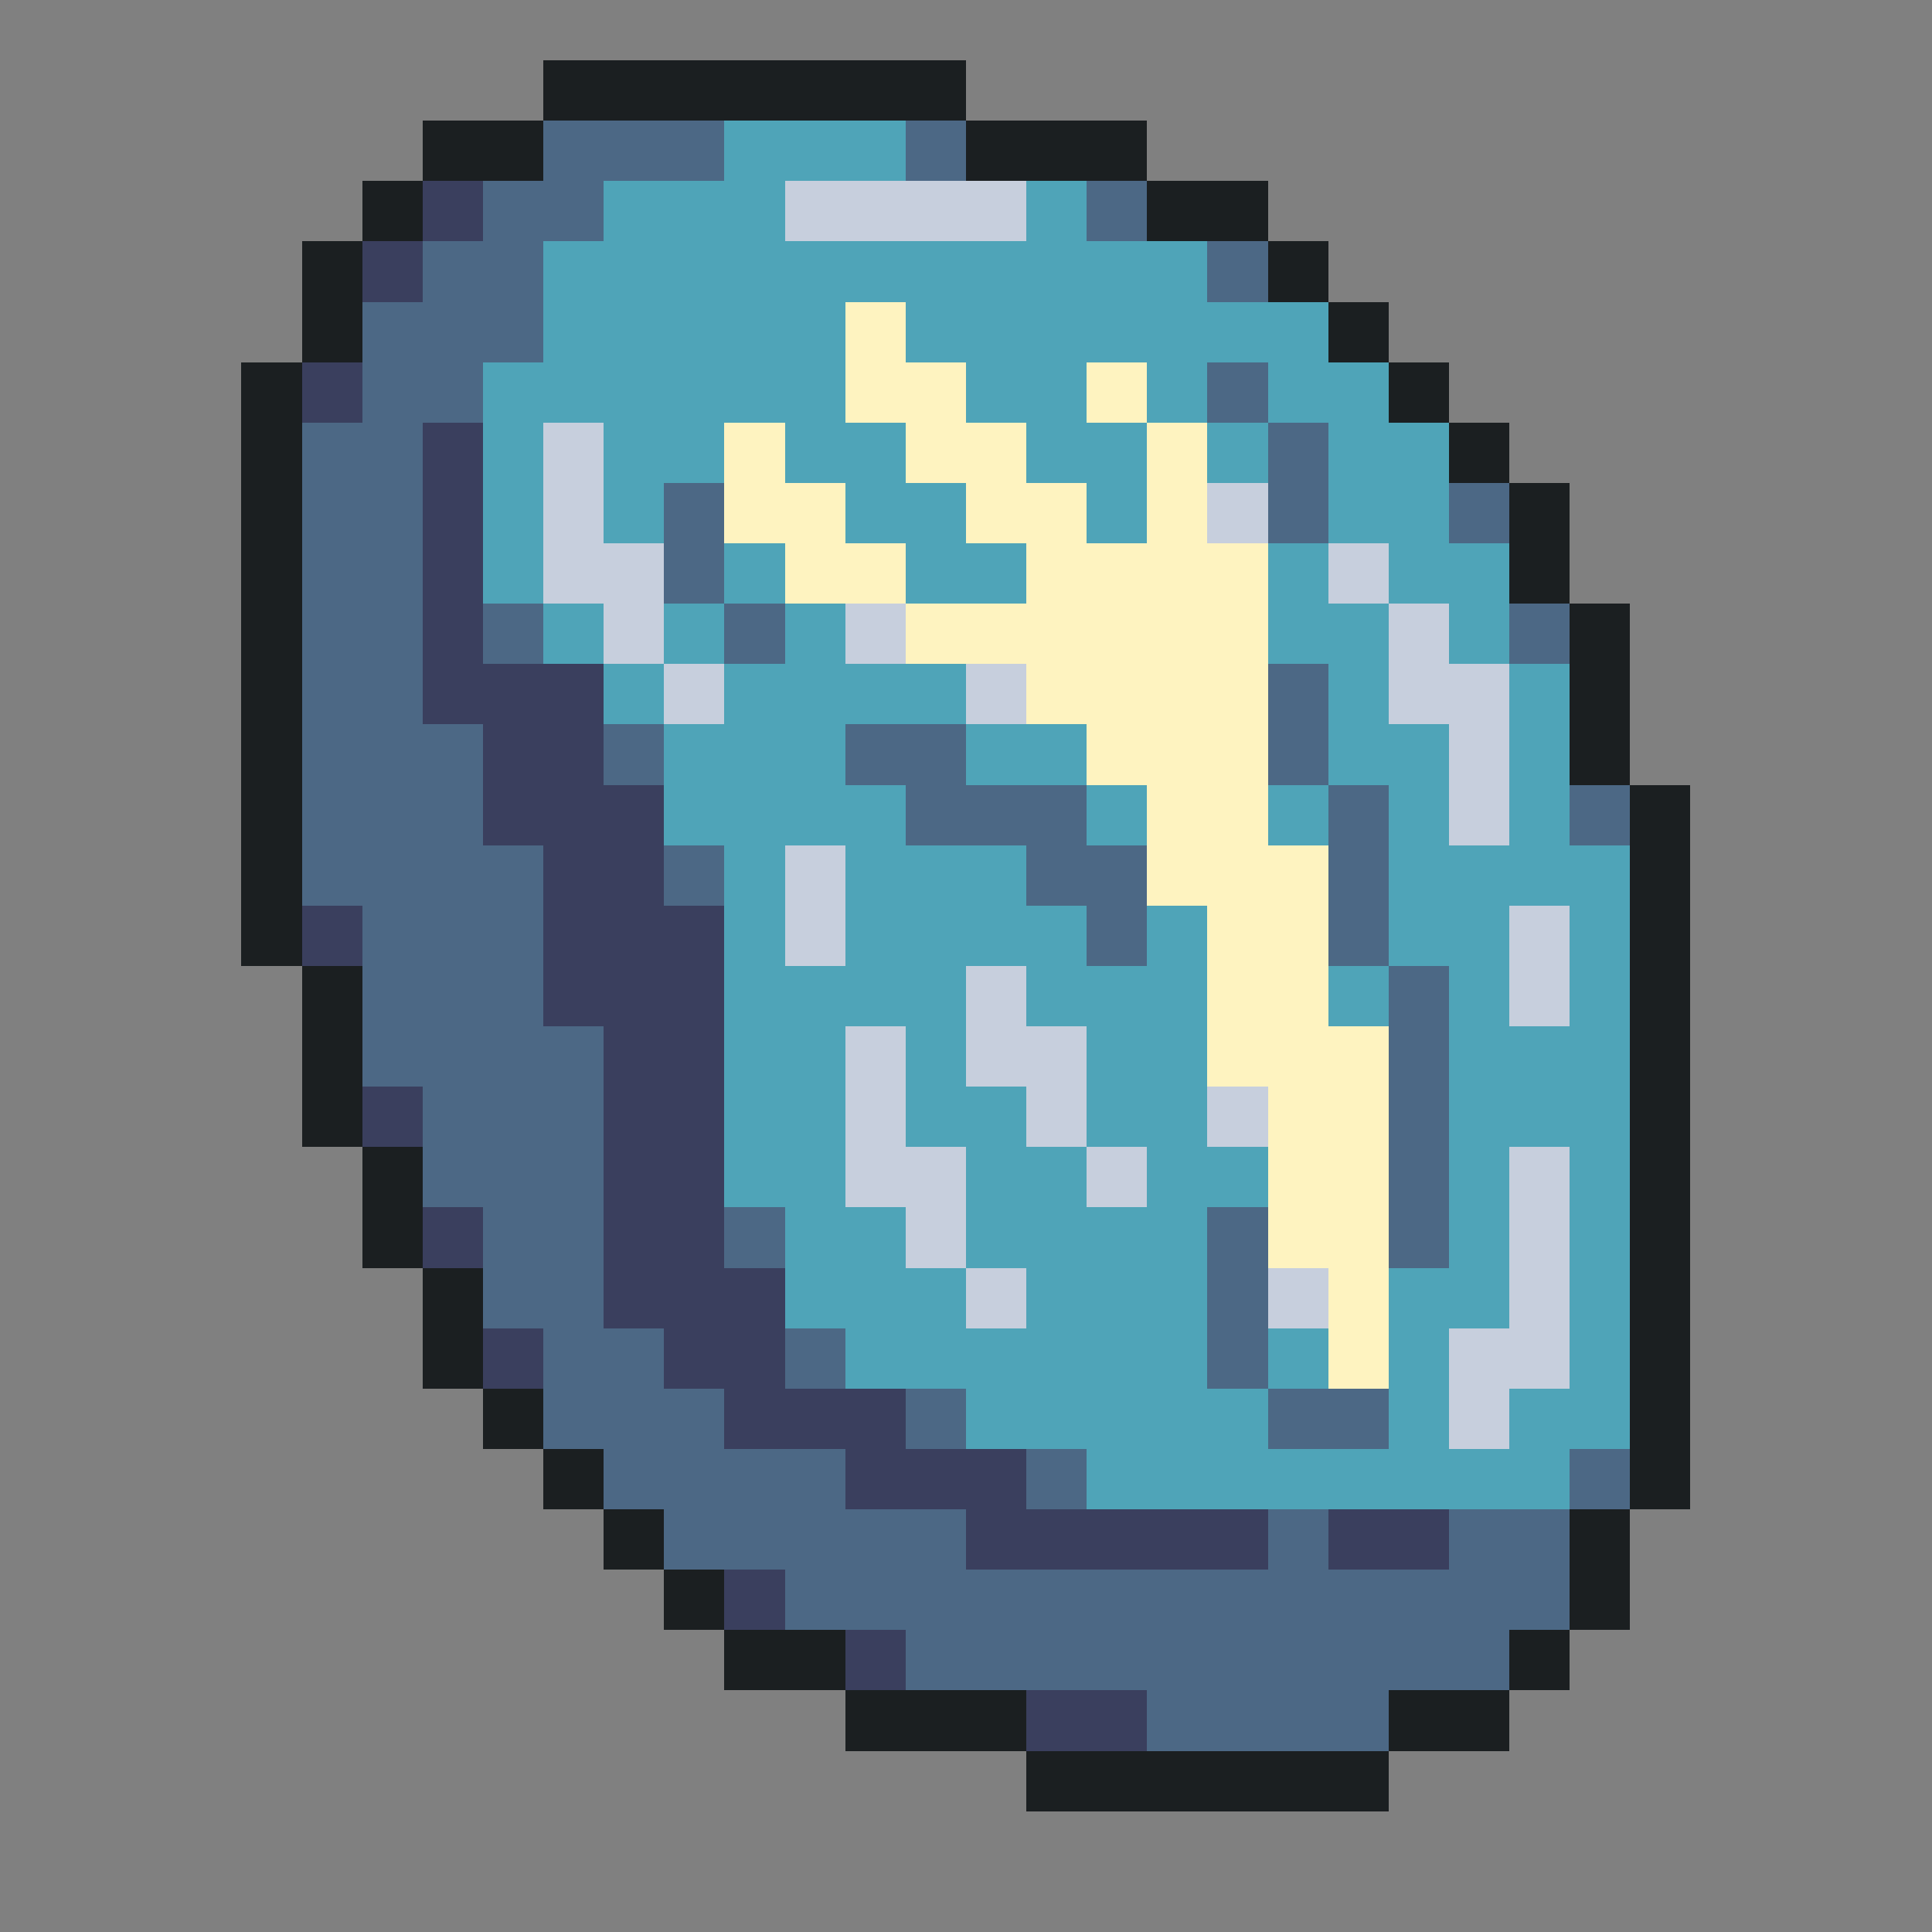
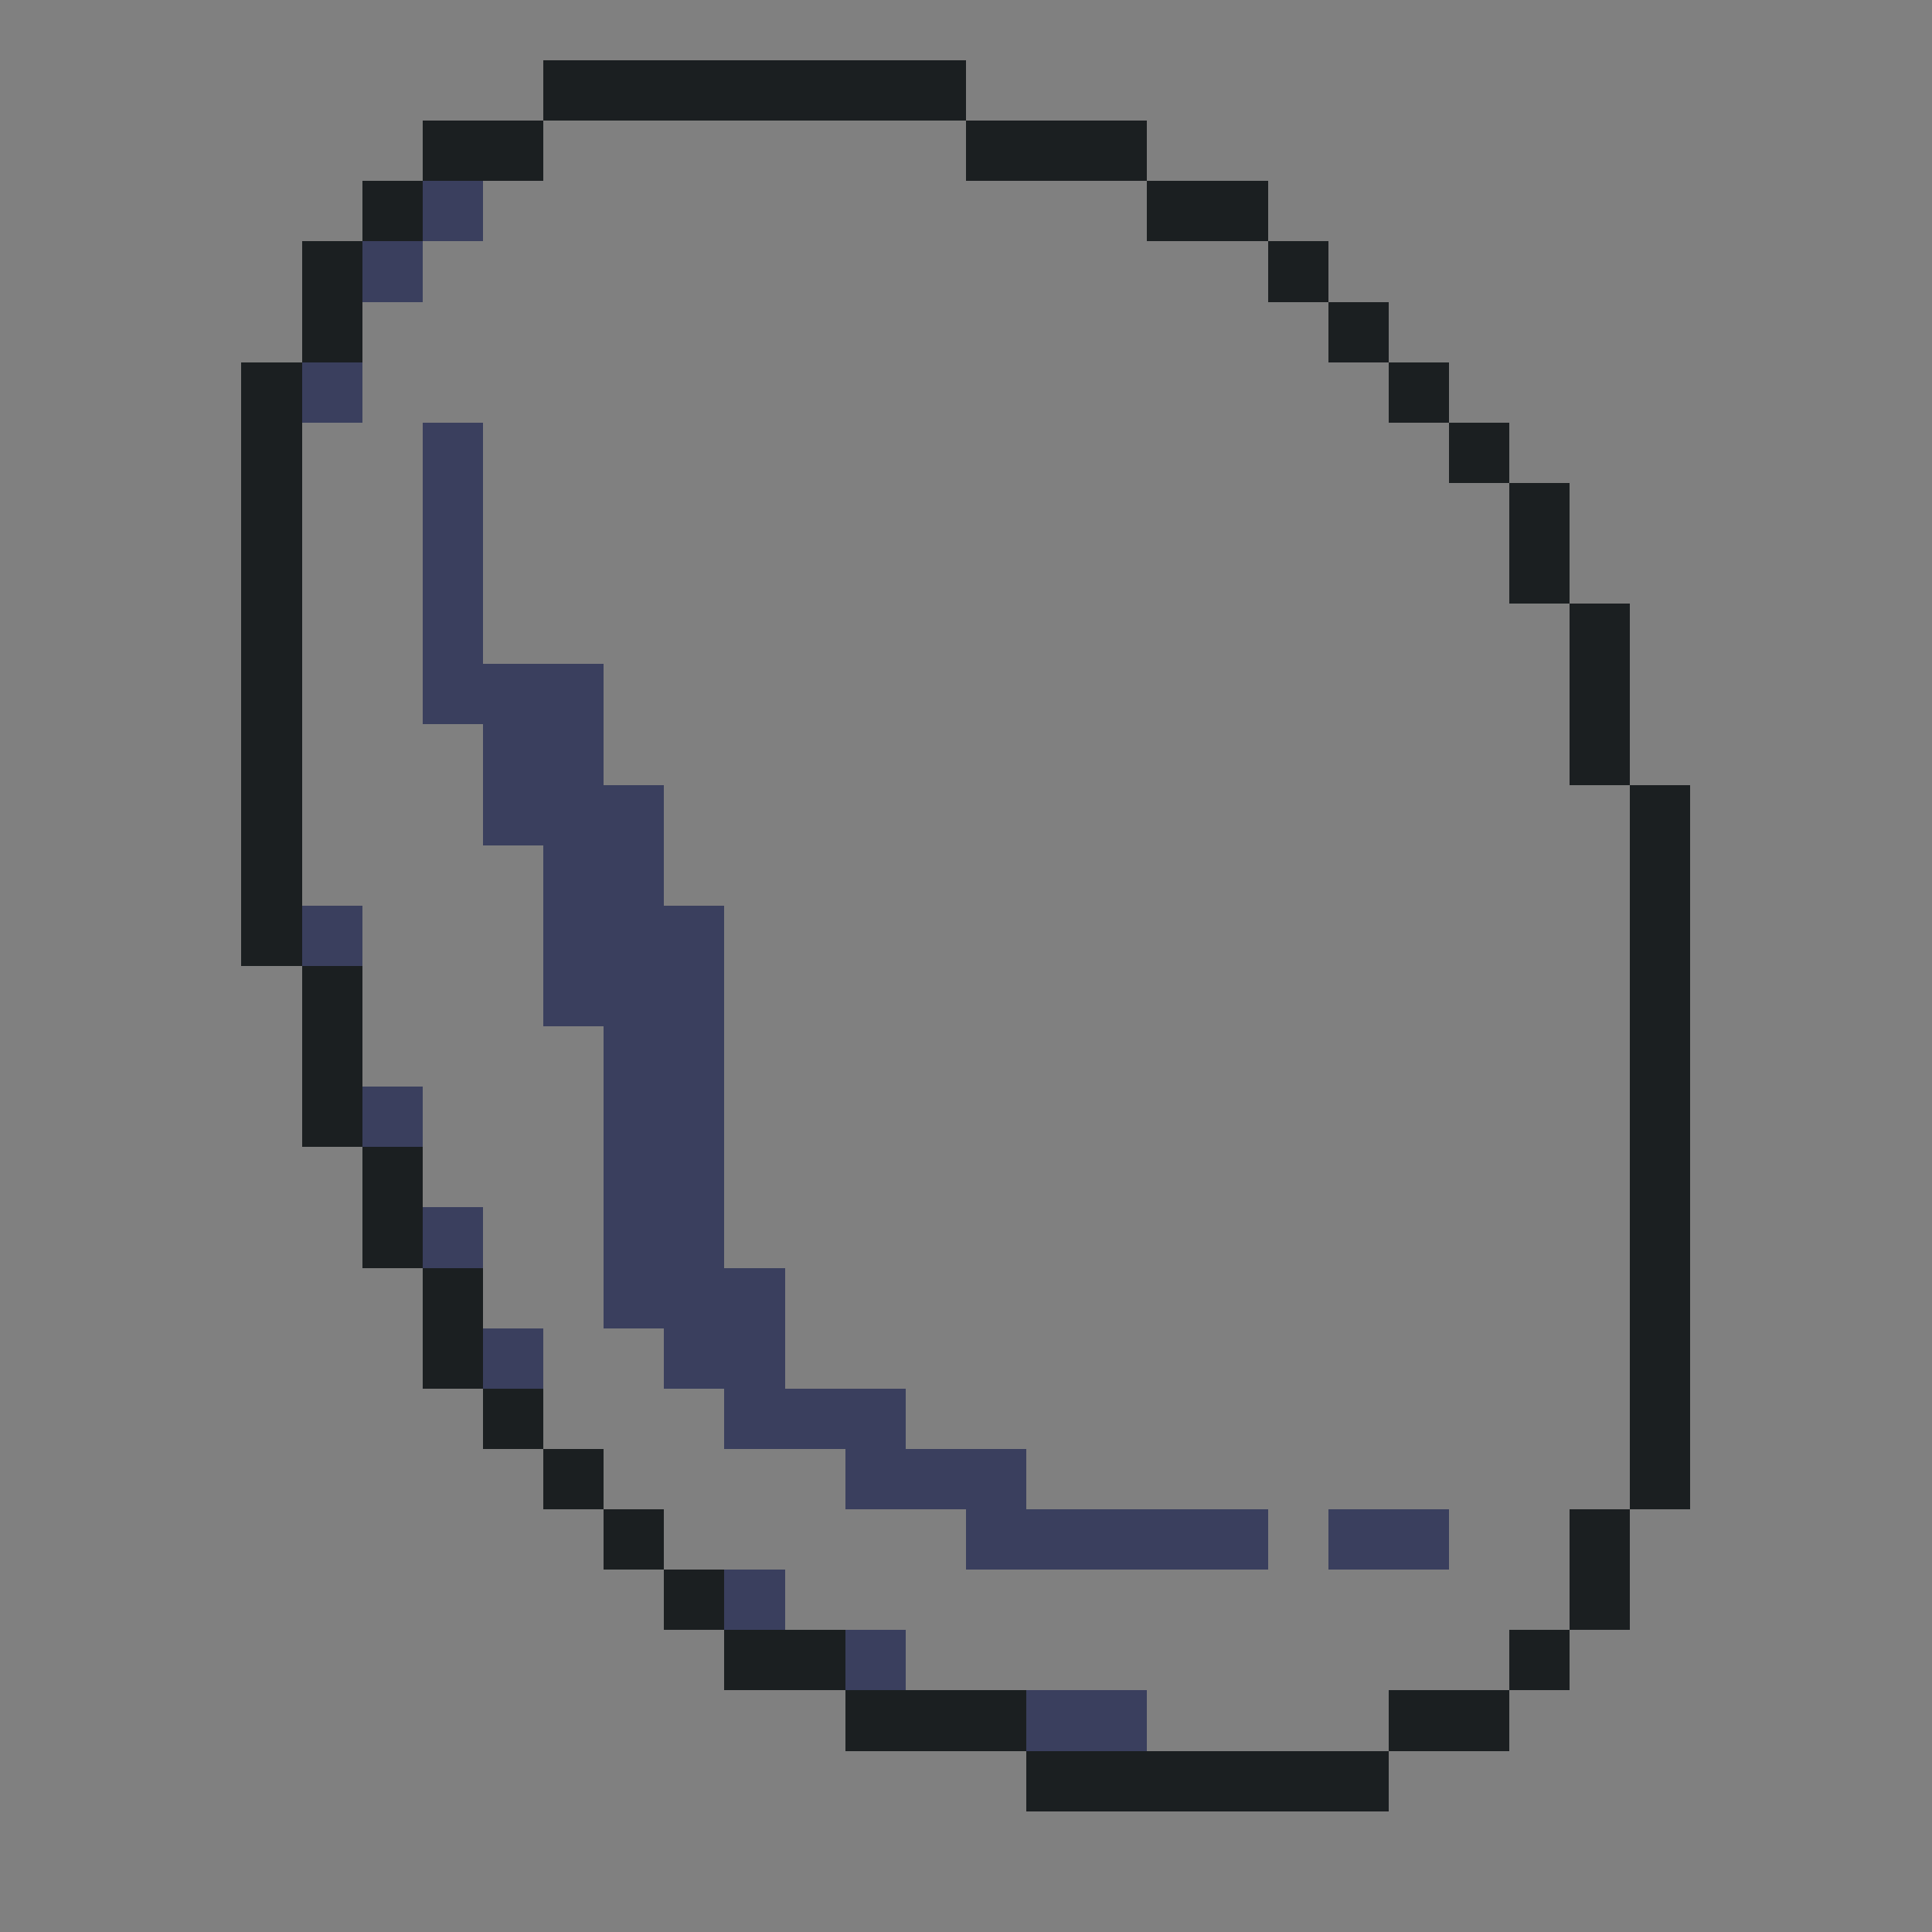
<svg xmlns="http://www.w3.org/2000/svg" viewBox="0 -0.5 32 32" shape-rendering="crispEdges">
  <rect x="0" y="-0.5" width="32" height="32" fill="#808080" stroke="none" />
  <path stroke="#1b1f21" d="M9 1h7M7 2h2M16 2h3M6 3h1M19 3h2M5 4h1M21 4h1M5 5h1M22 5h1M4 6h1M23 6h1M4 7h1M24 7h1M4 8h1M25 8h1M4 9h1M25 9h1M4 10h1M26 10h1M4 11h1M26 11h1M4 12h1M26 12h1M4 13h1M27 13h1M4 14h1M27 14h1M4 15h1M27 15h1M5 16h1M27 16h1M5 17h1M27 17h1M5 18h1M27 18h1M6 19h1M27 19h1M6 20h1M27 20h1M7 21h1M27 21h1M7 22h1M27 22h1M8 23h1M27 23h1M9 24h1M27 24h1M10 25h1M26 25h1M11 26h1M26 26h1M12 27h2M25 27h1M14 28h3M23 28h2M17 29h6" />
-   <path stroke="#4c6885" d="M9 2h3M15 2h1M8 3h2M18 3h1M7 4h2M20 4h1M6 5h3M6 6h2M20 6h1M5 7h2M21 7h1M5 8h2M11 8h1M21 8h1M24 8h1M5 9h2M11 9h1M5 10h2M8 10h1M12 10h1M25 10h1M5 11h2M21 11h1M5 12h3M10 12h1M14 12h2M21 12h1M5 13h3M15 13h3M22 13h1M26 13h1M5 14h4M11 14h1M17 14h2M22 14h1M6 15h3M18 15h1M22 15h1M6 16h3M23 16h1M6 17h4M23 17h1M7 18h3M23 18h1M7 19h3M23 19h1M8 20h2M12 20h1M20 20h1M23 20h1M8 21h2M20 21h1M9 22h2M13 22h1M20 22h1M9 23h3M15 23h1M21 23h2M10 24h4M17 24h1M26 24h1M11 25h5M21 25h1M24 25h2M13 26h13M15 27h10M19 28h4" />
-   <path stroke="#4fa4b8" d="M12 2h3M10 3h3M17 3h1M9 4h11M9 5h5M15 5h7M8 6h6M16 6h2M19 6h1M21 6h2M8 7h1M10 7h2M13 7h2M17 7h2M20 7h1M22 7h2M8 8h1M10 8h1M14 8h2M18 8h1M22 8h2M8 9h1M12 9h1M15 9h2M21 9h1M23 9h2M9 10h1M11 10h1M13 10h1M21 10h2M24 10h1M10 11h1M12 11h4M22 11h1M25 11h1M11 12h3M16 12h2M22 12h2M25 12h1M11 13h4M18 13h1M21 13h1M23 13h1M25 13h1M12 14h1M14 14h3M23 14h4M12 15h1M14 15h4M19 15h1M23 15h2M26 15h1M12 16h4M17 16h3M22 16h1M24 16h1M26 16h1M12 17h2M15 17h1M18 17h2M24 17h3M12 18h2M15 18h2M18 18h2M24 18h3M12 19h2M16 19h2M19 19h2M24 19h1M26 19h1M13 20h2M16 20h4M24 20h1M26 20h1M13 21h3M17 21h3M23 21h2M26 21h1M14 22h6M21 22h1M23 22h1M26 22h1M16 23h5M23 23h1M25 23h2M18 24h8" />
  <path stroke="#3a3f5e" d="M7 3h1M6 4h1M5 6h1M7 7h1M7 8h1M7 9h1M7 10h1M7 11h3M8 12h2M8 13h3M9 14h2M5 15h1M9 15h3M9 16h3M10 17h2M6 18h1M10 18h2M10 19h2M7 20h1M10 20h2M10 21h3M8 22h1M11 22h2M12 23h3M14 24h3M16 25h5M22 25h2M12 26h1M14 27h1M17 28h2" />
-   <path stroke="#c7cfdd" d="M13 3h4M9 7h1M9 8h1M20 8h1M9 9h2M22 9h1M10 10h1M14 10h1M23 10h1M11 11h1M16 11h1M23 11h2M24 12h1M24 13h1M13 14h1M13 15h1M25 15h1M16 16h1M25 16h1M14 17h1M16 17h2M14 18h1M17 18h1M20 18h1M14 19h2M18 19h1M25 19h1M15 20h1M25 20h1M16 21h1M21 21h1M25 21h1M24 22h2M24 23h1" />
-   <path stroke="#fef3c0" d="M14 5h1M14 6h2M18 6h1M12 7h1M15 7h2M19 7h1M12 8h2M16 8h2M19 8h1M13 9h2M17 9h4M15 10h6M17 11h4M18 12h3M19 13h2M19 14h3M20 15h2M20 16h2M20 17h3M21 18h2M21 19h2M21 20h2M22 21h1M22 22h1" />
</svg>